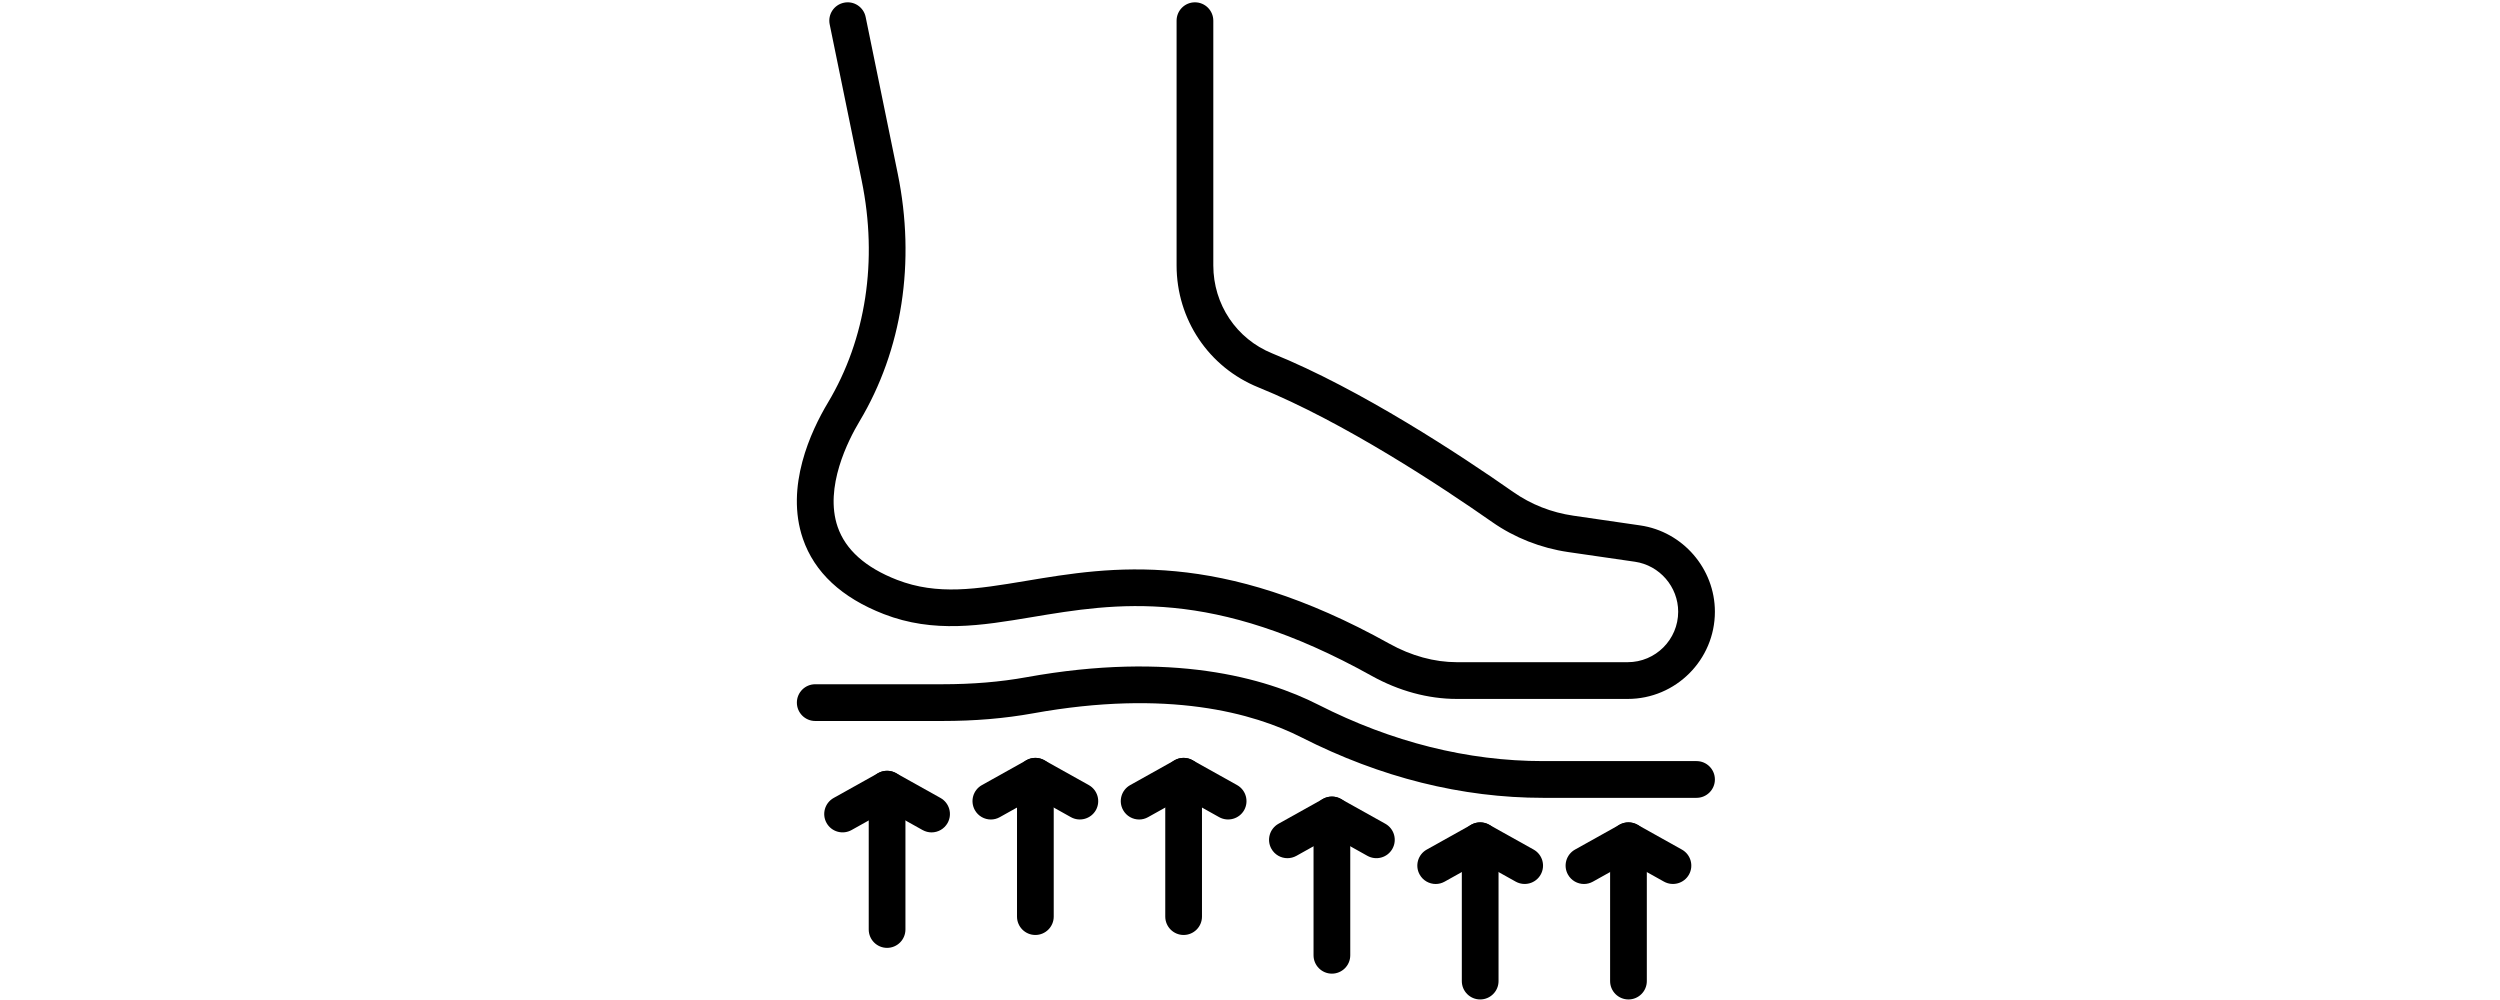
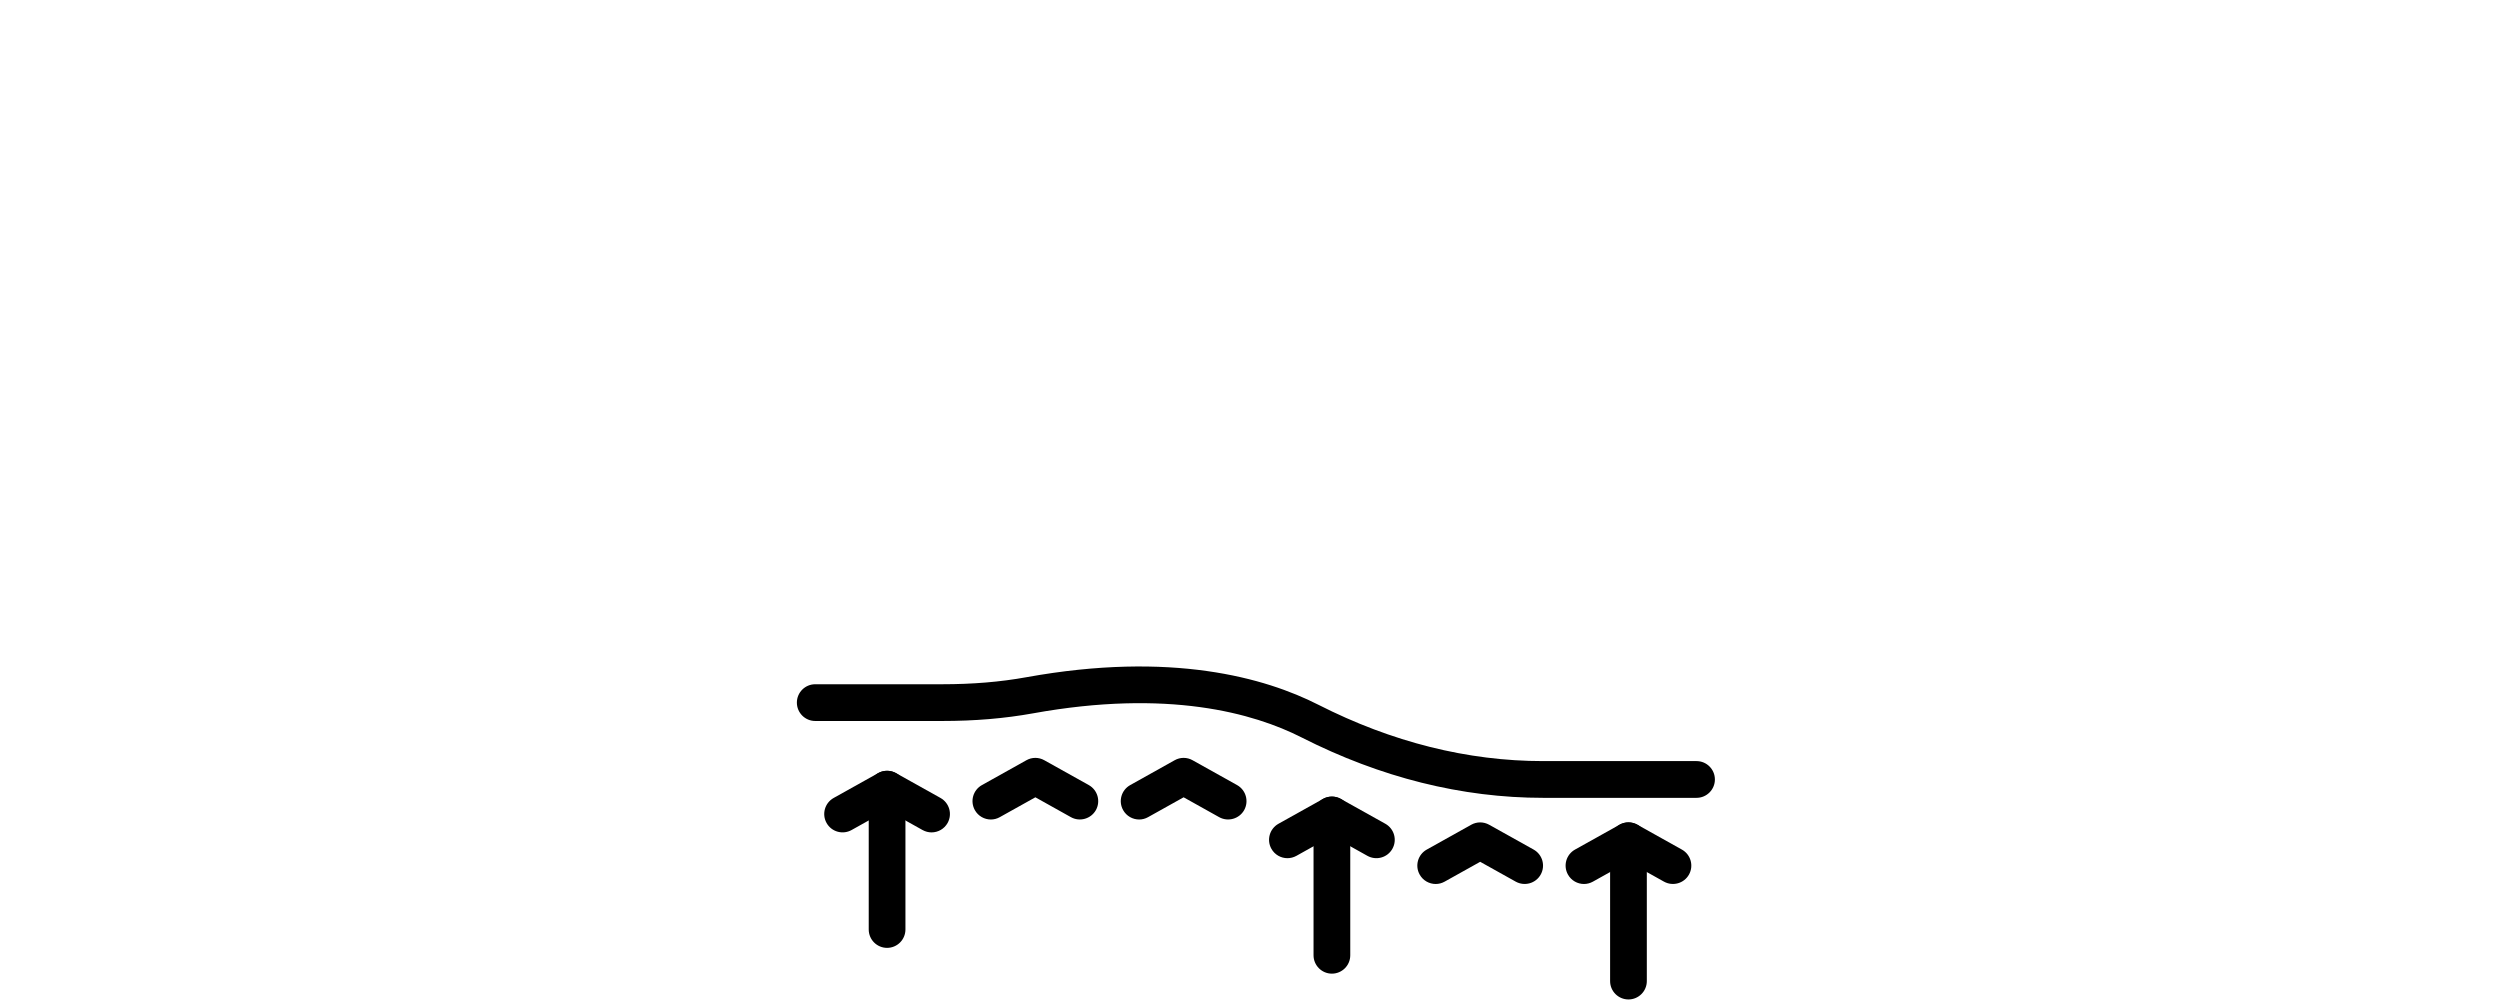
<svg xmlns="http://www.w3.org/2000/svg" width="500" zoomAndPan="magnify" viewBox="0 0 375 150" height="200" preserveAspectRatio="xMidYMid meet" version="1.0">
  <defs>
    <clipPath id="a8b9eeb2a5">
-       <path d="M 119 0 L 257.25 0 L 257.25 105 L 119 105 Z M 119 0" clip-rule="nonzero" />
-     </clipPath>
+       </clipPath>
    <clipPath id="609abd4d6a">
      <path d="M 119 99 L 257.25 99 L 257.25 120 L 119 120 Z M 119 99" clip-rule="nonzero" />
    </clipPath>
  </defs>
  <g clip-path="url(#a8b9eeb2a5)">
    <path fill="#000000" d="M 244.156 104.84 L 218.52 104.84 C 214.23 104.84 209.816 103.641 205.754 101.379 C 181.816 88.051 167.441 90.453 154.758 92.574 C 147.203 93.836 140.07 95.027 132.562 92.109 C 126.246 89.656 122.164 85.855 120.434 80.812 C 117.75 72.988 121.637 64.66 124.191 60.395 C 129.902 50.855 131.699 39.043 129.262 27.129 L 124.453 3.656 C 124.145 2.164 125.105 0.711 126.598 0.406 C 128.086 0.094 129.543 1.059 129.848 2.551 L 134.656 26.023 C 137.375 39.289 135.336 52.5 128.914 63.223 C 127.254 66 123.609 73.094 125.645 79.023 C 126.824 82.461 129.82 85.137 134.555 86.977 C 140.652 89.336 146.473 88.371 153.852 87.141 C 166.75 84.984 182.816 82.301 208.43 96.566 C 211.68 98.375 215.168 99.328 218.52 99.328 L 244.156 99.328 C 248.332 99.328 251.727 95.934 251.727 91.758 C 251.727 88.023 248.941 84.801 245.246 84.262 L 235.23 82.809 C 231.121 82.211 227.18 80.656 223.832 78.312 C 216.23 72.992 201.574 63.301 188.766 58.109 C 181.305 55.094 176.488 47.91 176.488 39.812 L 176.488 3.105 C 176.488 1.582 177.719 0.348 179.242 0.348 C 180.762 0.348 181.996 1.582 181.996 3.105 L 181.996 39.812 C 181.996 45.656 185.465 50.832 190.832 53.008 C 204.145 58.395 219.199 68.348 226.988 73.801 C 229.672 75.676 232.715 76.875 236.023 77.355 L 246.039 78.812 C 252.422 79.742 257.234 85.305 257.234 91.758 C 257.234 98.969 251.367 104.84 244.156 104.84 Z M 244.156 104.84" fill-opacity="1" fill-rule="nonzero" />
  </g>
  <g clip-path="url(#609abd4d6a)">
    <path fill="#000000" d="M 254.48 119.676 L 231.465 119.676 C 219.266 119.676 207.082 116.629 195.258 110.625 C 188.035 106.953 175.176 103.34 154.941 107.004 C 150.688 107.77 146.234 108.148 141.328 108.148 L 122.285 108.148 C 120.762 108.148 119.531 106.914 119.531 105.391 C 119.531 103.871 120.762 102.637 122.285 102.637 L 141.328 102.637 C 145.902 102.637 150.035 102.293 153.961 101.582 C 175.711 97.648 189.781 101.66 197.75 105.711 C 208.797 111.324 220.141 114.164 231.465 114.164 L 254.48 114.164 C 256 114.164 257.234 115.398 257.234 116.922 C 257.234 118.441 256 119.676 254.48 119.676 Z M 254.48 119.676" fill-opacity="1" fill-rule="nonzero" />
  </g>
  <path fill="#000000" d="M 133.062 142.18 C 131.539 142.18 130.309 140.945 130.309 139.422 L 130.309 118.375 C 130.309 116.855 131.539 115.621 133.062 115.621 C 134.582 115.621 135.816 116.855 135.816 118.375 L 135.816 139.422 C 135.816 140.945 134.582 142.18 133.062 142.18 Z M 133.062 142.18" fill-opacity="1" fill-rule="nonzero" />
  <path fill="#000000" d="M 139.73 124.859 C 139.277 124.859 138.816 124.742 138.391 124.508 L 133.062 121.531 L 127.73 124.508 C 126.402 125.246 124.723 124.773 123.984 123.445 C 123.242 122.117 123.719 120.441 125.047 119.695 L 131.719 115.969 C 132.555 115.504 133.566 115.504 134.406 115.969 L 141.078 119.695 C 142.406 120.441 142.883 122.117 142.141 123.445 C 141.637 124.348 140.699 124.859 139.73 124.859 Z M 139.73 124.859" fill-opacity="1" fill-rule="nonzero" />
-   <path fill="#000000" d="M 155.305 140.246 C 153.781 140.246 152.551 139.012 152.551 137.488 L 152.551 116.441 C 152.551 114.918 153.781 113.684 155.305 113.684 C 156.824 113.684 158.059 114.918 158.059 116.441 L 158.059 137.488 C 158.059 139.012 156.824 140.246 155.305 140.246 Z M 155.305 140.246" fill-opacity="1" fill-rule="nonzero" />
  <path fill="#000000" d="M 148.633 122.926 C 147.668 122.926 146.73 122.418 146.227 121.516 C 145.484 120.184 145.957 118.508 147.285 117.766 L 153.961 114.035 C 154.793 113.562 155.812 113.566 156.645 114.035 L 163.32 117.762 C 164.648 118.508 165.125 120.184 164.383 121.516 C 163.637 122.84 161.957 123.309 160.637 122.574 L 155.305 119.594 L 149.973 122.57 C 149.547 122.812 149.086 122.926 148.633 122.926 Z M 148.633 122.926" fill-opacity="1" fill-rule="nonzero" />
-   <path fill="#000000" d="M 177.543 140.246 C 176.023 140.246 174.789 139.012 174.789 137.488 L 174.789 116.441 C 174.789 114.918 176.023 113.684 177.543 113.684 C 179.066 113.684 180.297 114.918 180.297 116.441 L 180.297 137.488 C 180.297 139.012 179.066 140.246 177.543 140.246 Z M 177.543 140.246" fill-opacity="1" fill-rule="nonzero" />
  <path fill="#000000" d="M 170.875 122.926 C 169.91 122.926 168.973 122.418 168.469 121.516 C 167.723 120.184 168.199 118.508 169.527 117.766 L 176.199 114.035 C 177.035 113.562 178.055 113.566 178.887 114.035 L 185.562 117.762 C 186.891 118.508 187.367 120.184 186.625 121.516 C 185.879 122.84 184.199 123.309 182.875 122.574 L 177.543 119.594 L 172.215 122.57 C 171.789 122.812 171.328 122.926 170.875 122.926 Z M 170.875 122.926" fill-opacity="1" fill-rule="nonzero" />
  <path fill="#000000" d="M 199.785 146.047 C 198.266 146.047 197.031 144.812 197.031 143.293 L 197.031 122.246 C 197.031 120.723 198.266 119.488 199.785 119.488 C 201.309 119.488 202.539 120.723 202.539 122.246 L 202.539 143.293 C 202.539 144.812 201.309 146.047 199.785 146.047 Z M 199.785 146.047" fill-opacity="1" fill-rule="nonzero" />
  <path fill="#000000" d="M 193.113 128.727 C 192.148 128.727 191.211 128.219 190.707 127.312 C 189.965 125.988 190.441 124.312 191.77 123.566 L 198.441 119.84 C 199.277 119.375 200.293 119.375 201.129 119.84 L 207.805 123.566 C 209.129 124.309 209.605 125.988 208.863 127.312 C 208.125 128.641 206.449 129.117 205.117 128.379 L 199.785 125.402 L 194.457 128.379 C 194.031 128.613 193.57 128.727 193.113 128.727 Z M 193.113 128.727" fill-opacity="1" fill-rule="nonzero" />
-   <path fill="#000000" d="M 222.027 149.918 C 220.504 149.918 219.273 148.684 219.273 147.164 L 219.273 126.117 C 219.273 124.594 220.504 123.359 222.027 123.359 C 223.547 123.359 224.781 124.594 224.781 126.117 L 224.781 147.164 C 224.781 148.684 223.547 149.918 222.027 149.918 Z M 222.027 149.918" fill-opacity="1" fill-rule="nonzero" />
  <path fill="#000000" d="M 215.355 132.598 C 214.391 132.598 213.453 132.09 212.949 131.184 C 212.207 129.855 212.684 128.18 214.012 127.438 L 220.684 123.711 C 221.52 123.242 222.531 123.242 223.371 123.711 L 230.047 127.438 C 231.371 128.18 231.848 129.855 231.105 131.184 C 230.367 132.512 228.691 132.984 227.359 132.246 L 222.027 129.27 L 216.695 132.246 C 216.27 132.484 215.812 132.598 215.355 132.598 Z M 215.355 132.598" fill-opacity="1" fill-rule="nonzero" />
  <path fill="#000000" d="M 244.27 149.918 C 242.746 149.918 241.516 148.684 241.516 147.164 L 241.516 126.117 C 241.516 124.594 242.746 123.359 244.27 123.359 C 245.789 123.359 247.023 124.594 247.023 126.117 L 247.023 147.164 C 247.023 148.684 245.789 149.918 244.27 149.918 Z M 244.27 149.918" fill-opacity="1" fill-rule="nonzero" />
  <path fill="#000000" d="M 237.598 132.598 C 236.633 132.598 235.695 132.09 235.191 131.184 C 234.449 129.855 234.926 128.18 236.25 127.438 L 242.926 123.711 C 243.762 123.242 244.773 123.242 245.613 123.711 L 252.285 127.438 C 253.613 128.18 254.09 129.855 253.348 131.184 C 252.605 132.512 250.93 132.984 249.598 132.246 L 244.27 129.27 L 238.938 132.246 C 238.512 132.484 238.051 132.598 237.598 132.598 Z M 237.598 132.598" fill-opacity="1" fill-rule="nonzero" />
</svg>